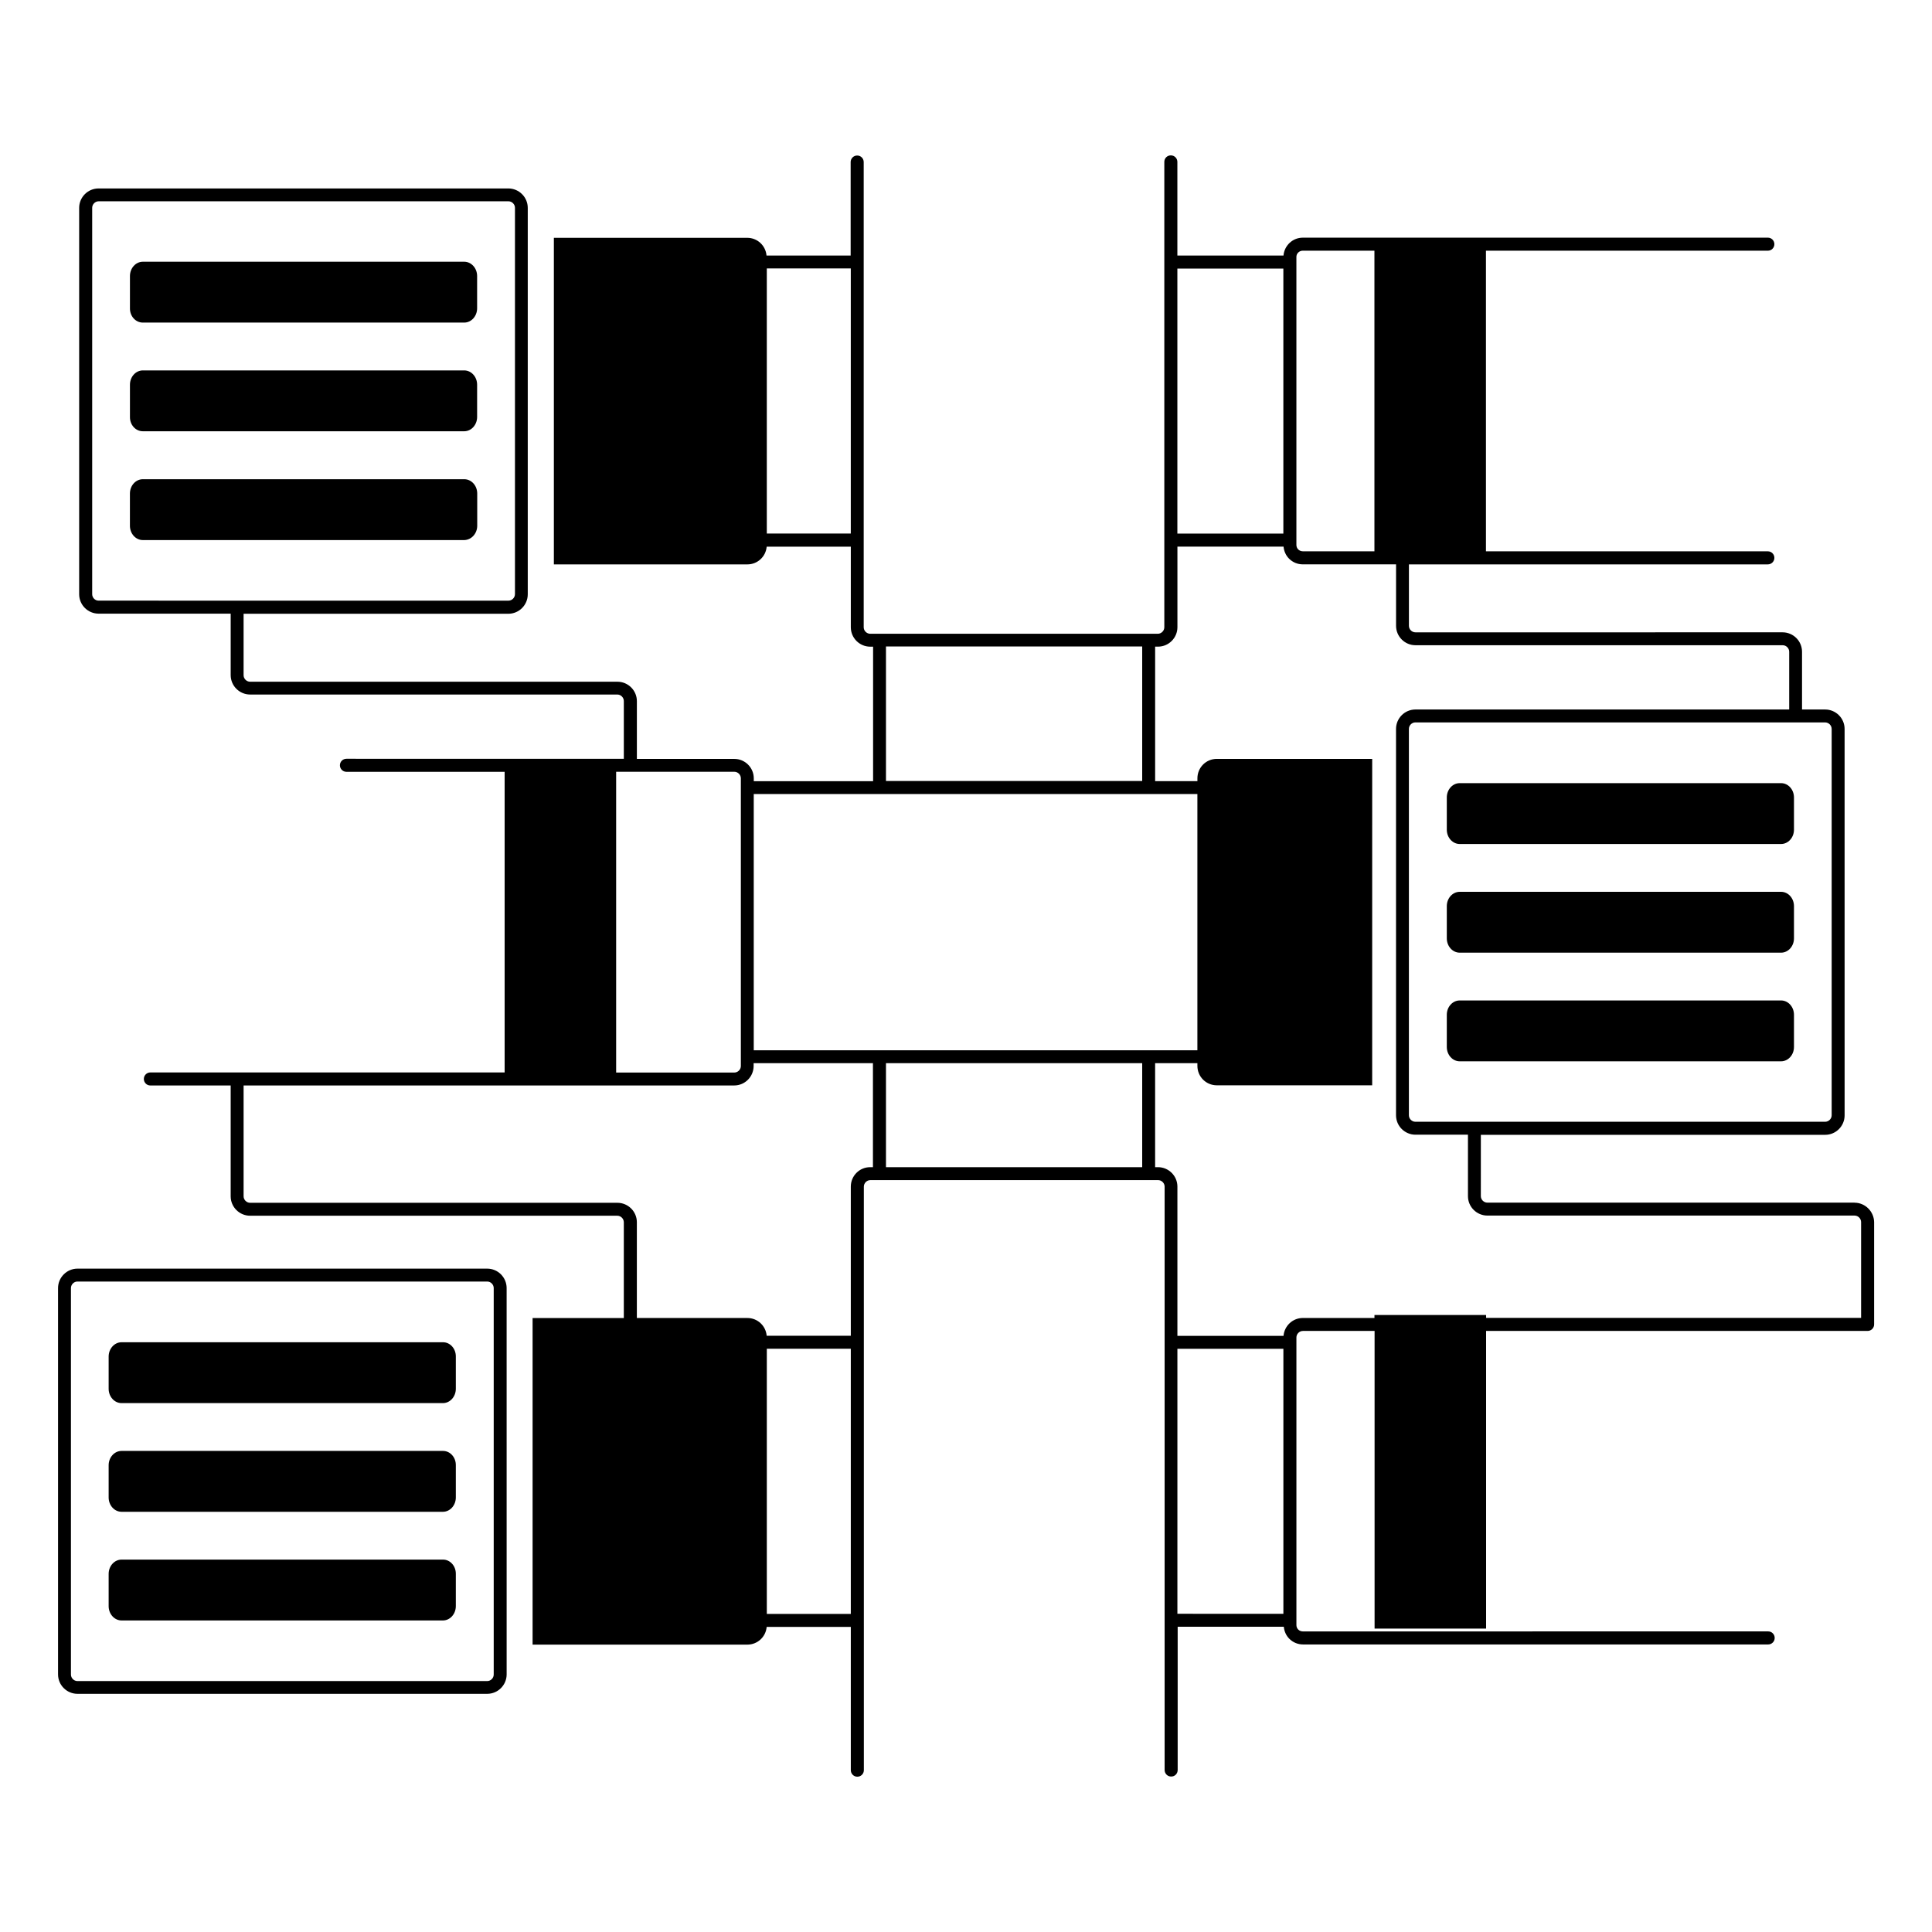
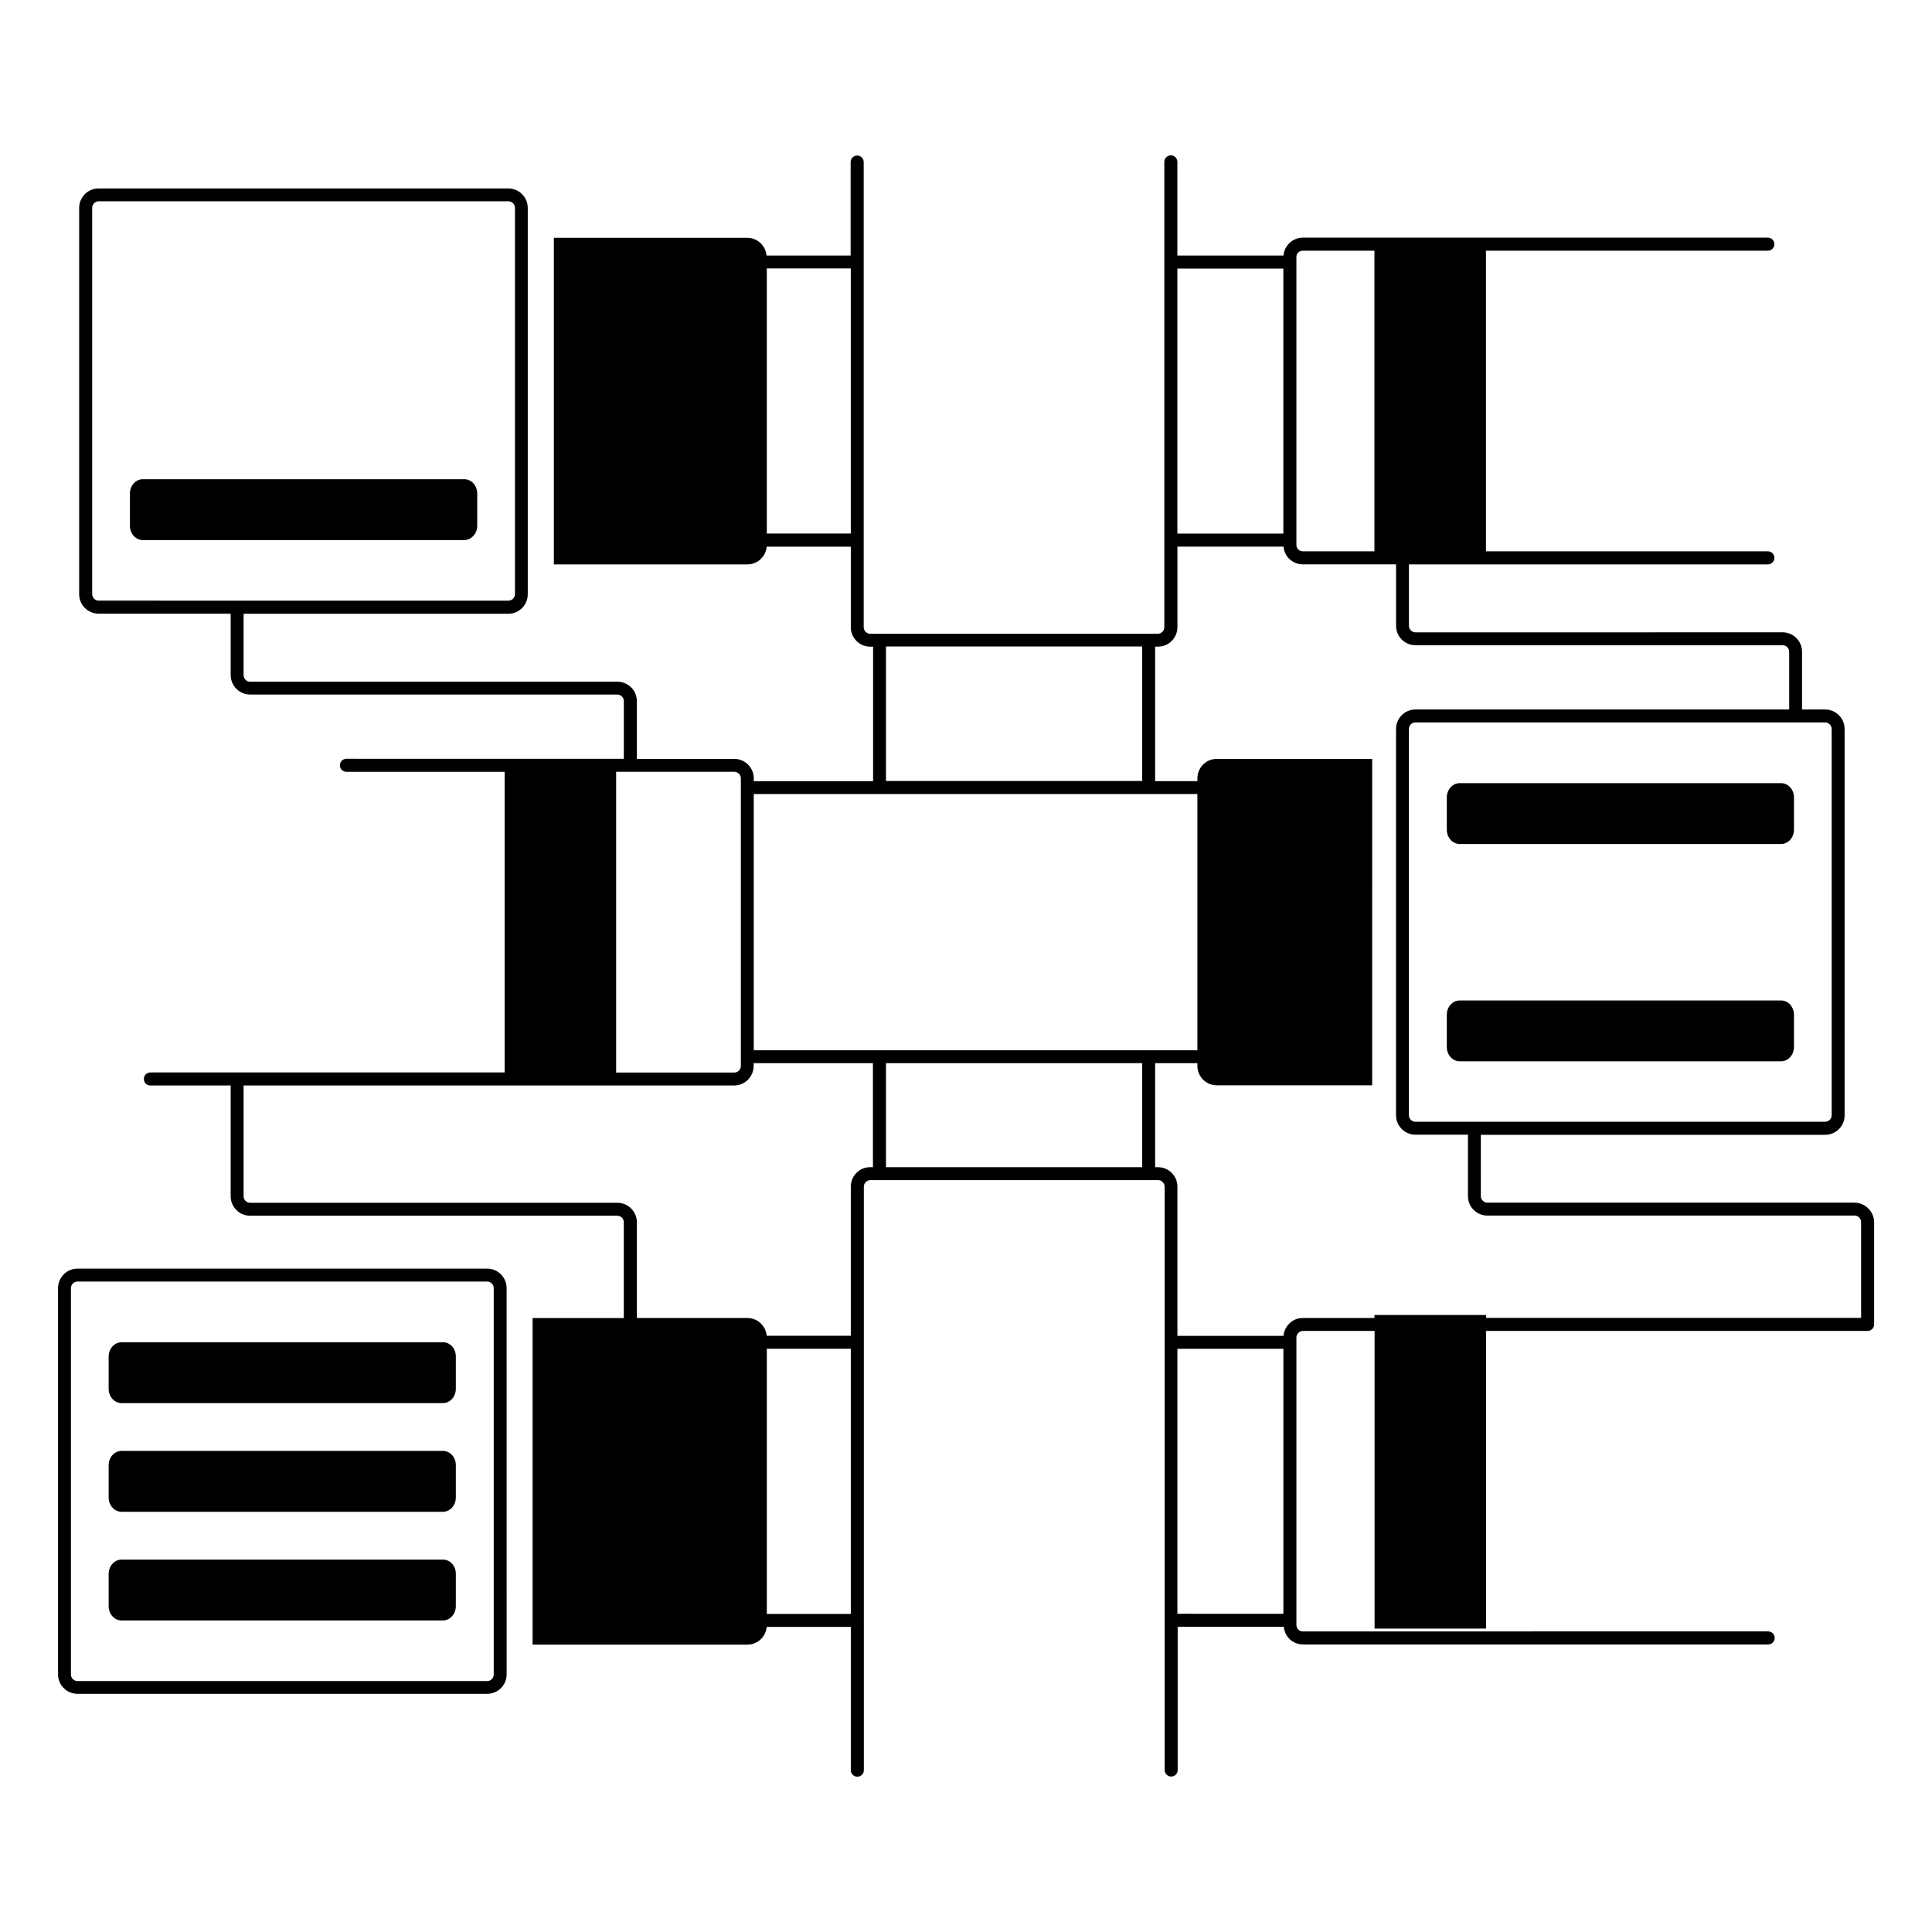
<svg xmlns="http://www.w3.org/2000/svg" fill="#000000" width="800px" height="800px" version="1.1" viewBox="144 144 512 512">
  <g>
    <path d="m273.11 480.2h-108.58c-2.82 0-5.148 2.332-5.148 5.148v102.38c0 2.859 2.332 5.152 5.152 5.152h108.58c2.859 0 5.152-2.332 5.152-5.152l-0.004-102.38c0-2.816-2.293-5.148-5.152-5.148zm1.73 107.57c0 0.941-0.789 1.73-1.73 1.73h-108.58c-0.941 0-1.73-0.789-1.73-1.73v-102.42c0-0.941 0.789-1.73 1.73-1.73h108.58c0.941 0 1.73 0.789 1.73 1.73z" />
    <path d="m635.47 462.71h-97.305c-0.941 0-1.73-0.789-1.73-1.73l0.004-16.242h91.25c2.859 0 5.152-2.332 5.152-5.152l-0.004-102.41c0-2.859-2.332-5.152-5.152-5.152h-6.129v-15.301c0-2.859-2.332-5.152-5.152-5.152l-97.297 0.004c-0.941 0-1.73-0.789-1.73-1.73v-16.281h95.121c0.941 0 1.73-0.754 1.73-1.73 0-0.941-0.754-1.73-1.73-1.73h-74.707v-79.668h74.707c0.941 0 1.73-0.754 1.73-1.73 0-0.941-0.754-1.73-1.73-1.73l-123.25 0.004c-2.707 0-4.887 2.106-5.113 4.738h-28.121v-24.816c0-0.941-0.754-1.73-1.73-1.73-0.977 0-1.73 0.754-1.73 1.73v26.469 0.074 0.074 73.543 0.074 0.074 23.012c0 0.941-0.789 1.73-1.73 1.73h-76.207c-0.941 0-1.73-0.789-1.73-1.73v-123.28c0-0.941-0.754-1.73-1.73-1.73-0.941 0-1.73 0.754-1.73 1.73v24.777h-22.297c-0.227-2.633-2.406-4.699-5.113-4.699l-51.242-0.004v86.551h51.285c2.707 0 4.887-2.066 5.113-4.699h22.297v21.355c0 2.859 2.332 5.152 5.152 5.152h0.754v35.645h-31.621v-0.754c0-2.859-2.332-5.152-5.152-5.152h-25.828v-15.301c0-2.859-2.332-5.152-5.152-5.152h-97.344c-0.941 0-1.73-0.789-1.73-1.73v-16.281h70.156c2.859 0 5.152-2.332 5.152-5.152v-102.41c0-2.859-2.332-5.152-5.152-5.152h-108.58c-2.859 0-5.152 2.332-5.152 5.152v102.38c0 2.859 2.332 5.152 5.152 5.152h35.004v16.281c0 2.859 2.332 5.152 5.152 5.152h97.305c0.941 0 1.73 0.789 1.73 1.73v15.301l-73.508-0.008c-0.941 0-1.73 0.754-1.73 1.73 0 0.941 0.754 1.73 1.73 1.73h41.922v79.668h-93.883c-0.941 0-1.73 0.754-1.73 1.73 0 0.941 0.754 1.73 1.73 1.73h21.281v29.363c0 2.859 2.332 5.152 5.152 5.152h97.305c0.941 0 1.73 0.789 1.73 1.73v25.379h-24.176v86.551h56.922c2.707 0 4.887-2.066 5.113-4.699h22.297v37.973c0 0.941 0.754 1.73 1.73 1.73 0.941 0 1.73-0.754 1.73-1.73l-0.004-154.64c0-0.941 0.789-1.73 1.73-1.73h76.25c0.941 0 1.73 0.789 1.73 1.73v41.207 0.074 0.074 73.504 0.074 0.074 39.59c0 0.941 0.754 1.73 1.73 1.73 0.977 0 1.73-0.754 1.73-1.73v-37.973h28.125c0.113 1.203 0.602 2.332 1.465 3.195 0.977 0.977 2.258 1.504 3.648 1.504h123.25c0.941 0 1.73-0.754 1.73-1.73 0-0.941-0.754-1.73-1.73-1.73l-123.33 0.004c-0.453 0-0.902-0.188-1.203-0.488-0.34-0.34-0.488-0.754-0.488-1.203v-1.203-0.074-0.074-73.469-0.074-0.074-1.242c0-0.941 0.789-1.73 1.73-1.73h18.988v78.879h29.551v-78.879h101.1c0.941 0 1.73-0.754 1.73-1.73v-27.109c-0.039-2.816-2.371-5.148-5.191-5.148zm-288.26-177.31v-70.273h22.258v70.27zm-178.78 16.051v-102.38c0-0.941 0.789-1.73 1.73-1.73h108.58c0.941 0 1.73 0.789 1.73 1.73v102.38c0 0.941-0.789 1.73-1.73 1.73l-108.62-0.004c-0.938 0-1.691-0.789-1.691-1.73zm460.98 35.719v102.38c0 0.941-0.789 1.73-1.73 1.73h-108.58c-0.941 0-1.73-0.789-1.73-1.73v-102.38c0-0.941 0.789-1.73 1.73-1.73h108.54c0.977 0 1.766 0.793 1.766 1.73zm-140.16-126.74h18.988v79.668h-18.988c-0.453 0-0.902-0.188-1.203-0.488-0.34-0.34-0.488-0.754-0.488-1.203v-1.203-0.074-0.074-73.539-0.074-0.074-1.242c-0.035-0.941 0.754-1.695 1.691-1.695zm-5.148 4.738v70.234h-28.086v-70.234zm-105.31 100.16h67.902v35.645h-67.902zm82.527 39.102v67.902h-117.57v-67.902zm-14.625 71.324v27.559h-67.902v-27.559zm-139.41-77.227h31.32c0.941 0 1.73 0.789 1.73 1.73v76.25c0 0.941-0.789 1.73-1.73 1.73h-31.32zm39.93 223.14v-70.23h22.258v70.27h-22.258zm22.258-113.2v39.516h-22.297c-0.227-2.633-2.406-4.699-5.113-4.699h-29.289v-25.379c0-2.859-2.332-5.152-5.152-5.152h-97.336c-0.941 0-1.73-0.789-1.73-1.73v-29.363h130.01c2.859 0 5.152-2.332 5.152-5.152v-0.754h31.621v27.559h-0.754c-2.82 0.004-5.113 2.297-5.113 5.156zm86.551 42.973h28.086v70.234l-28.086-0.004zm52.223-8.949v0.789h-18.988c-2.707 0-4.887 2.106-5.113 4.738h-28.121v-39.555c0-2.859-2.332-5.152-5.152-5.152h-0.754v-27.559h11.203v0.715c0 2.859 2.293 5.152 5.152 5.152h41.168l0.004-86.512h-41.168c-2.859 0-5.152 2.293-5.152 5.152v0.754h-11.203v-35.645h0.754c2.859 0 5.152-2.332 5.152-5.152v-21.355h28.125c0.113 1.203 0.602 2.332 1.465 3.195 0.977 0.977 2.258 1.504 3.648 1.504h24.703v16.281c0 2.859 2.332 5.152 5.152 5.152h97.305c0.941 0 1.73 0.789 1.73 1.73v15.301h-99.043c-2.859 0-5.152 2.332-5.152 5.152v102.38c0 2.859 2.332 5.152 5.152 5.152h13.91v16.281c0 2.859 2.332 5.152 5.152 5.152h97.305c0.941 0 1.73 0.789 1.73 1.73v25.379h-99.371l-0.004-0.762z" />
-     <path d="m181.86 229.49h85.16c1.879 0 3.422-1.691 3.422-3.797v-8.535c0-2.106-1.543-3.797-3.422-3.797h-85.16c-1.879 0-3.422 1.691-3.422 3.797v8.535c-0.035 2.106 1.504 3.797 3.422 3.797z" />
-     <path d="m181.86 258.29h85.16c1.879 0 3.422-1.691 3.422-3.797v-8.535c0-2.106-1.543-3.797-3.422-3.797h-85.16c-1.879 0-3.422 1.691-3.422 3.797v8.535c-0.035 2.106 1.504 3.797 3.422 3.797z" />
    <path d="m270.47 283.33v-8.535c0-2.106-1.543-3.797-3.422-3.797h-85.195c-1.879 0-3.422 1.691-3.422 3.797v8.535c0 2.106 1.543 3.797 3.422 3.797h85.16c1.918-0.035 3.457-1.727 3.457-3.797z" />
    <path d="m616 351.54h-85.16c-1.879 0-3.422 1.691-3.422 3.797v8.535c0 2.106 1.543 3.797 3.422 3.797h85.16c1.879 0 3.422-1.691 3.422-3.797v-8.535c0-2.106-1.539-3.797-3.422-3.797z" />
-     <path d="m616 380.34h-85.16c-1.879 0-3.422 1.691-3.422 3.797v8.535c0 2.106 1.543 3.797 3.422 3.797h85.16c1.879 0 3.422-1.691 3.422-3.797v-8.535c0-2.106-1.539-3.797-3.422-3.797z" />
    <path d="m616 409.13h-85.16c-1.879 0-3.422 1.691-3.422 3.797v8.535c0 2.106 1.543 3.797 3.422 3.797h85.16c1.879 0 3.422-1.691 3.422-3.797v-8.535c0-2.102-1.539-3.797-3.422-3.797z" />
    <path d="m261.41 499.71h-85.195c-1.879 0-3.422 1.691-3.422 3.797v8.535c0 2.106 1.543 3.797 3.422 3.797h85.16c1.879 0 3.422-1.691 3.422-3.797v-8.535c0.035-2.106-1.508-3.797-3.387-3.797z" />
    <path d="m261.41 528.51h-85.195c-1.879 0-3.422 1.691-3.422 3.797v8.535c0 2.106 1.543 3.797 3.422 3.797h85.16c1.879 0 3.422-1.691 3.422-3.797v-8.535c0.035-2.106-1.508-3.797-3.387-3.797z" />
    <path d="m261.41 557.31h-85.195c-1.879 0-3.422 1.691-3.422 3.797v8.535c0 2.106 1.543 3.797 3.422 3.797h85.16c1.879 0 3.422-1.691 3.422-3.797v-8.535c0.035-2.106-1.508-3.797-3.387-3.797z" />
  </g>
</svg>